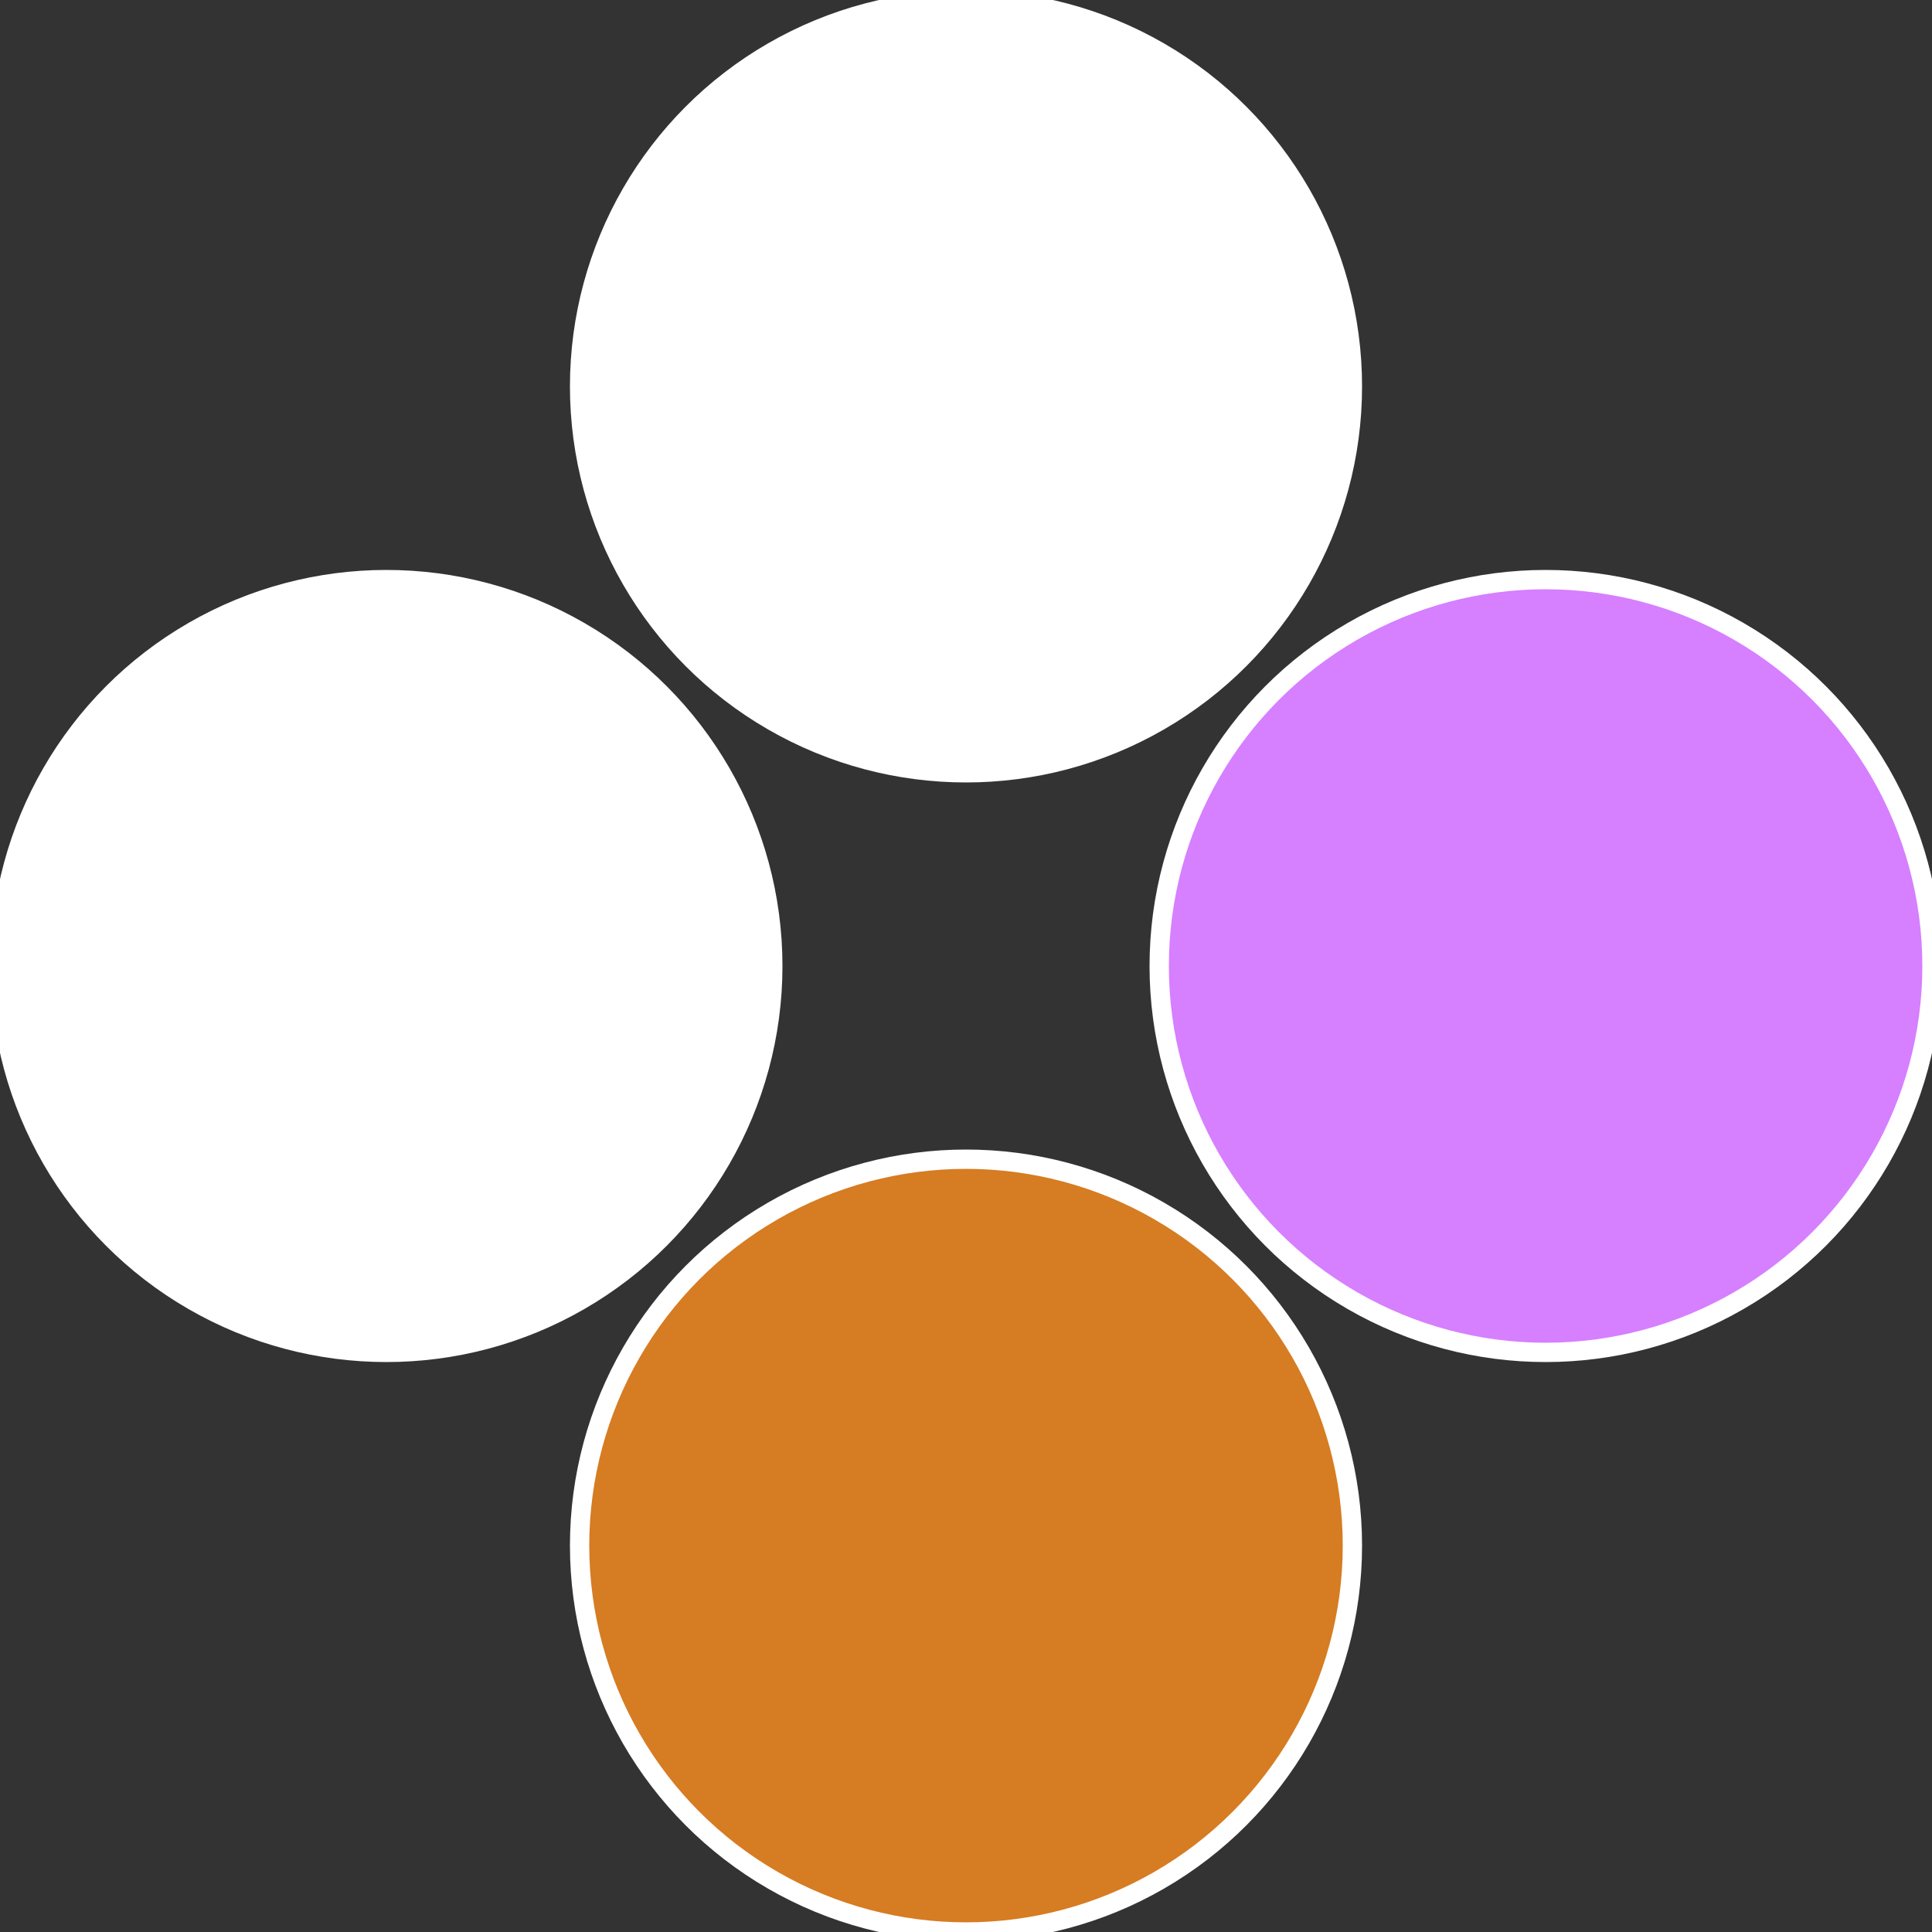
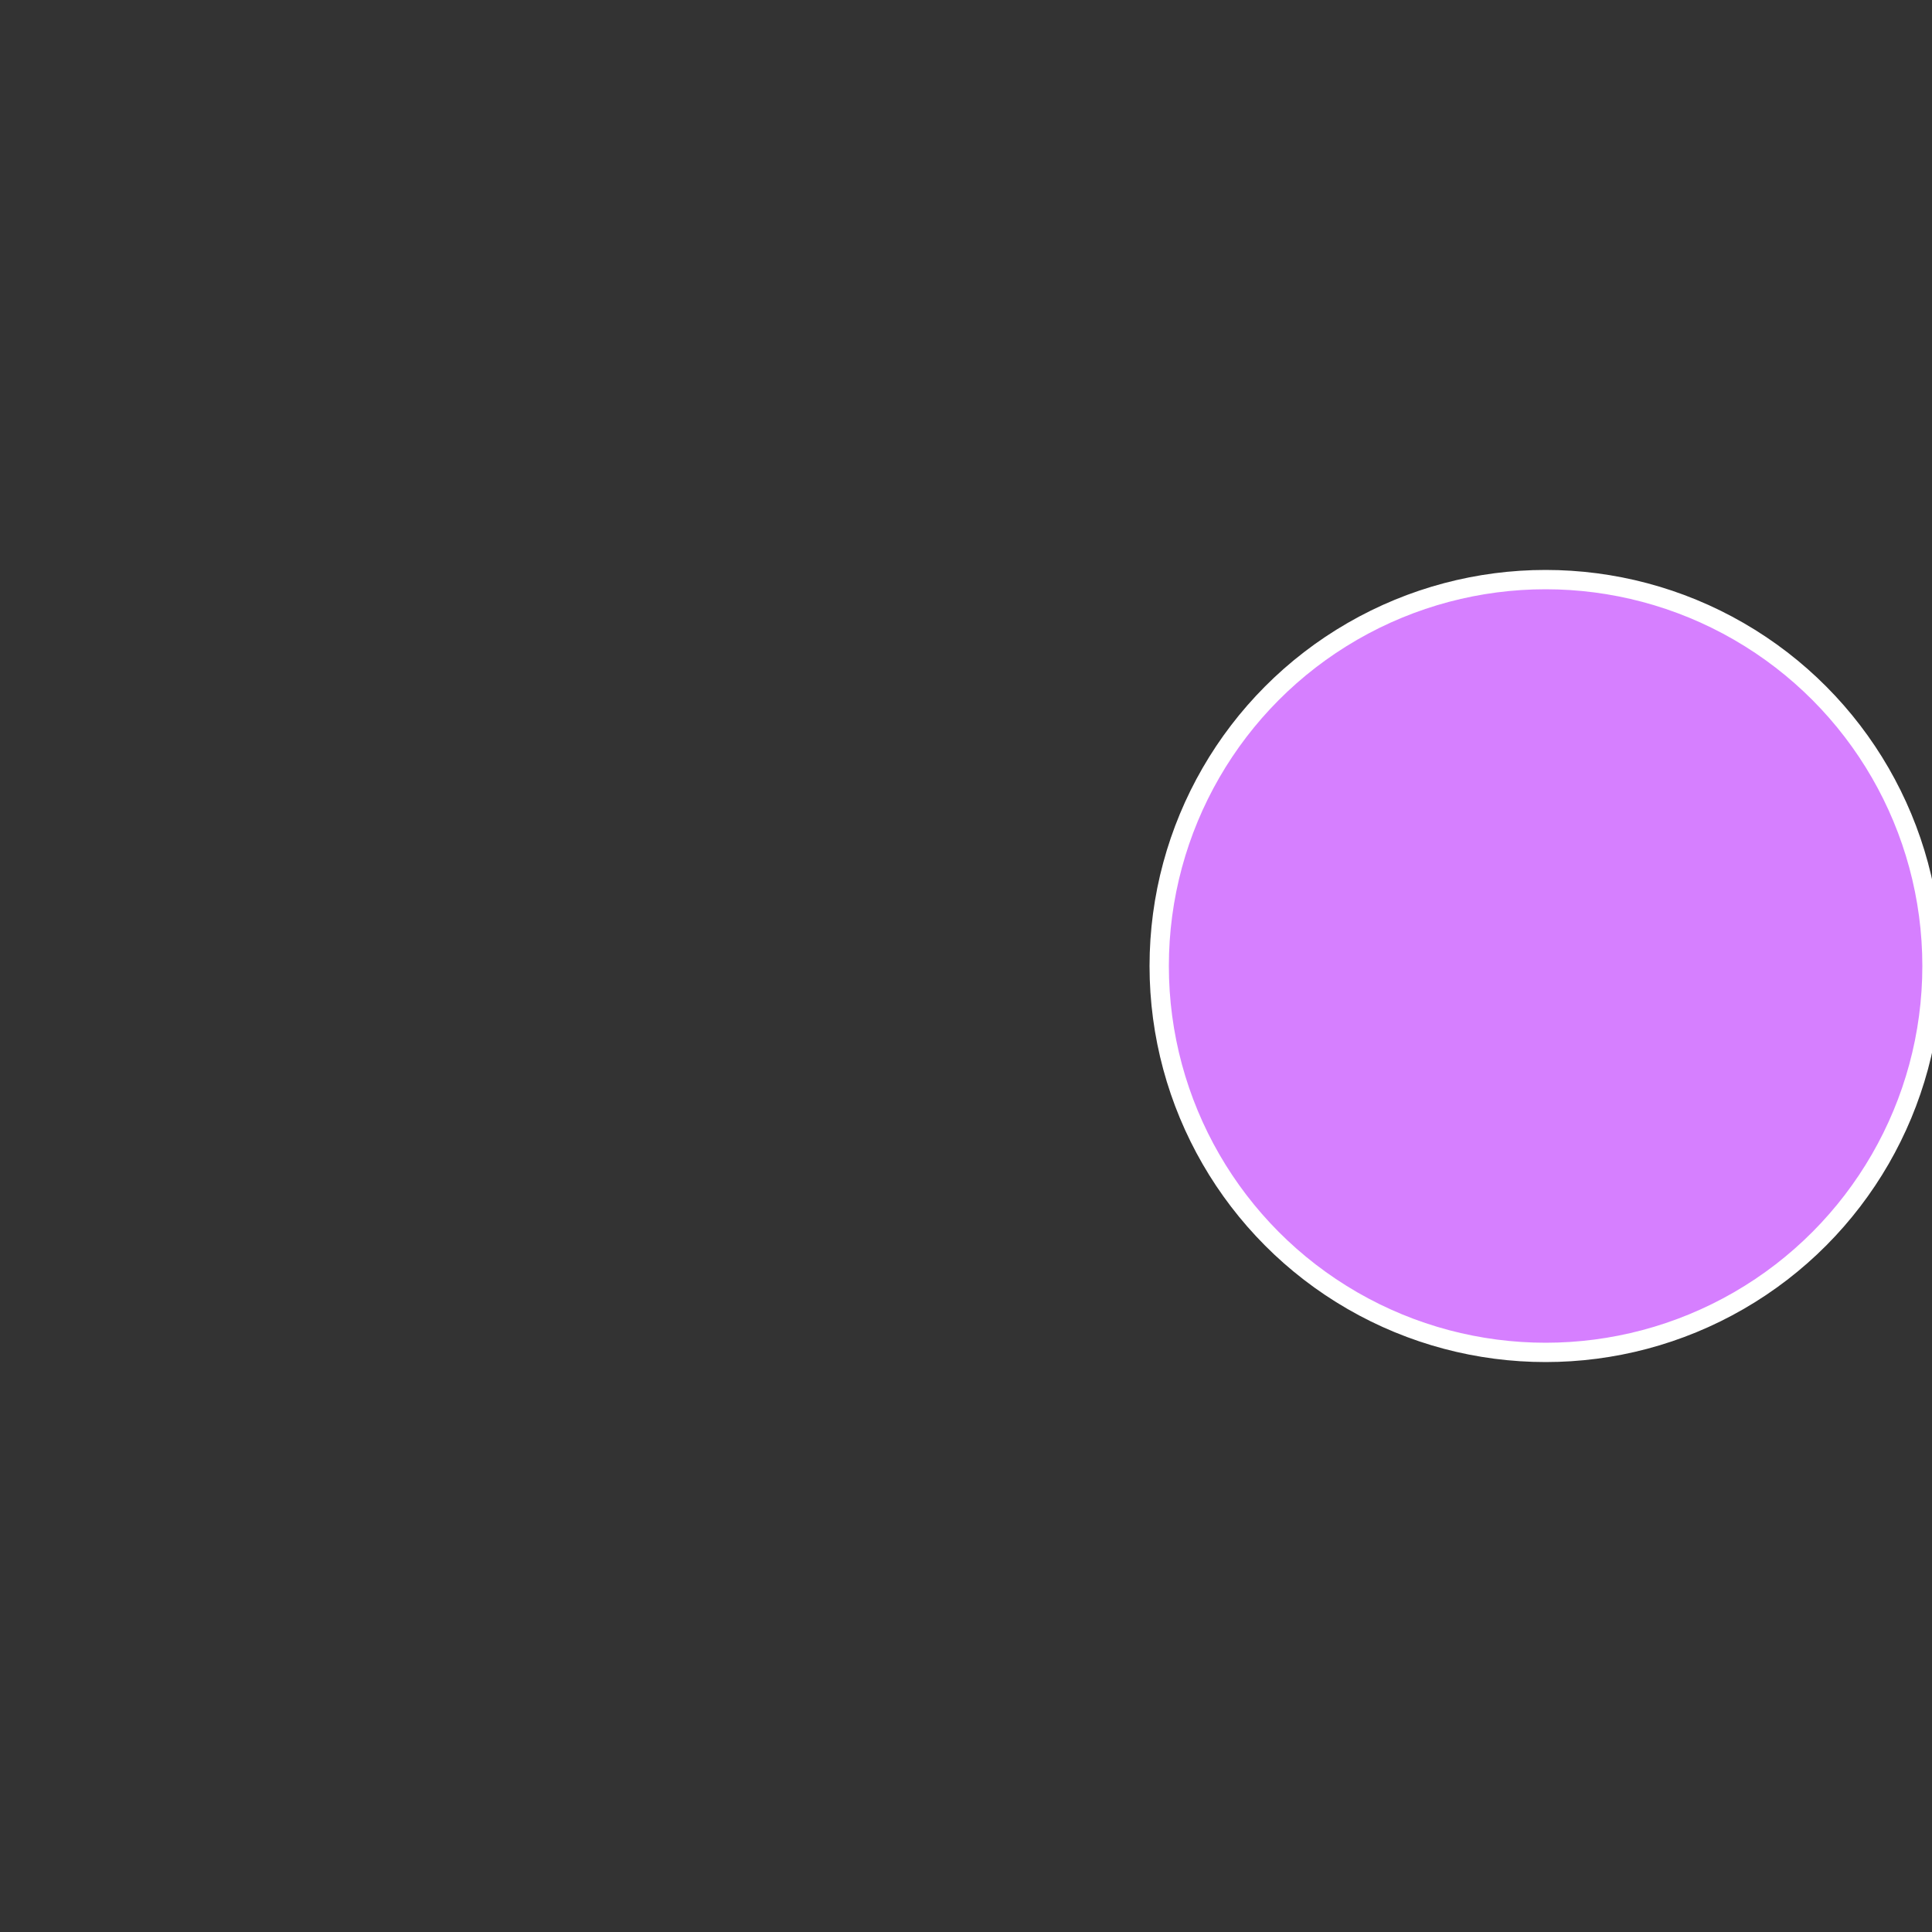
<svg xmlns="http://www.w3.org/2000/svg" width="500" height="500" viewBox="-1 -1 2 2">
  <rect x="-1" y="-1" width="2" height="2" fill="#333333" stroke="none" />
  <circle cx="0.6" cy="0" r="0.4" fill="#d67fffffffffffff3fbfffffffffffff4d4" stroke="#fff" stroke-width="1%" />
-   <circle cx="3.6739403974421E-17" cy="0.6" r="0.4" fill="#d67c22fffffffffffff3fb" stroke="#fff" stroke-width="1%" />
-   <circle cx="-0.6" cy="7.3478807948841E-17" r="0.4" fill="#fffffffffffff3fbd67c22" stroke="#fff" stroke-width="1%" />
-   <circle cx="-1.1021821192326E-16" cy="-0.6" r="0.4" fill="#fffffffffffff3fbfffffffffffff540d67" stroke="#fff" stroke-width="1%" />
</svg>